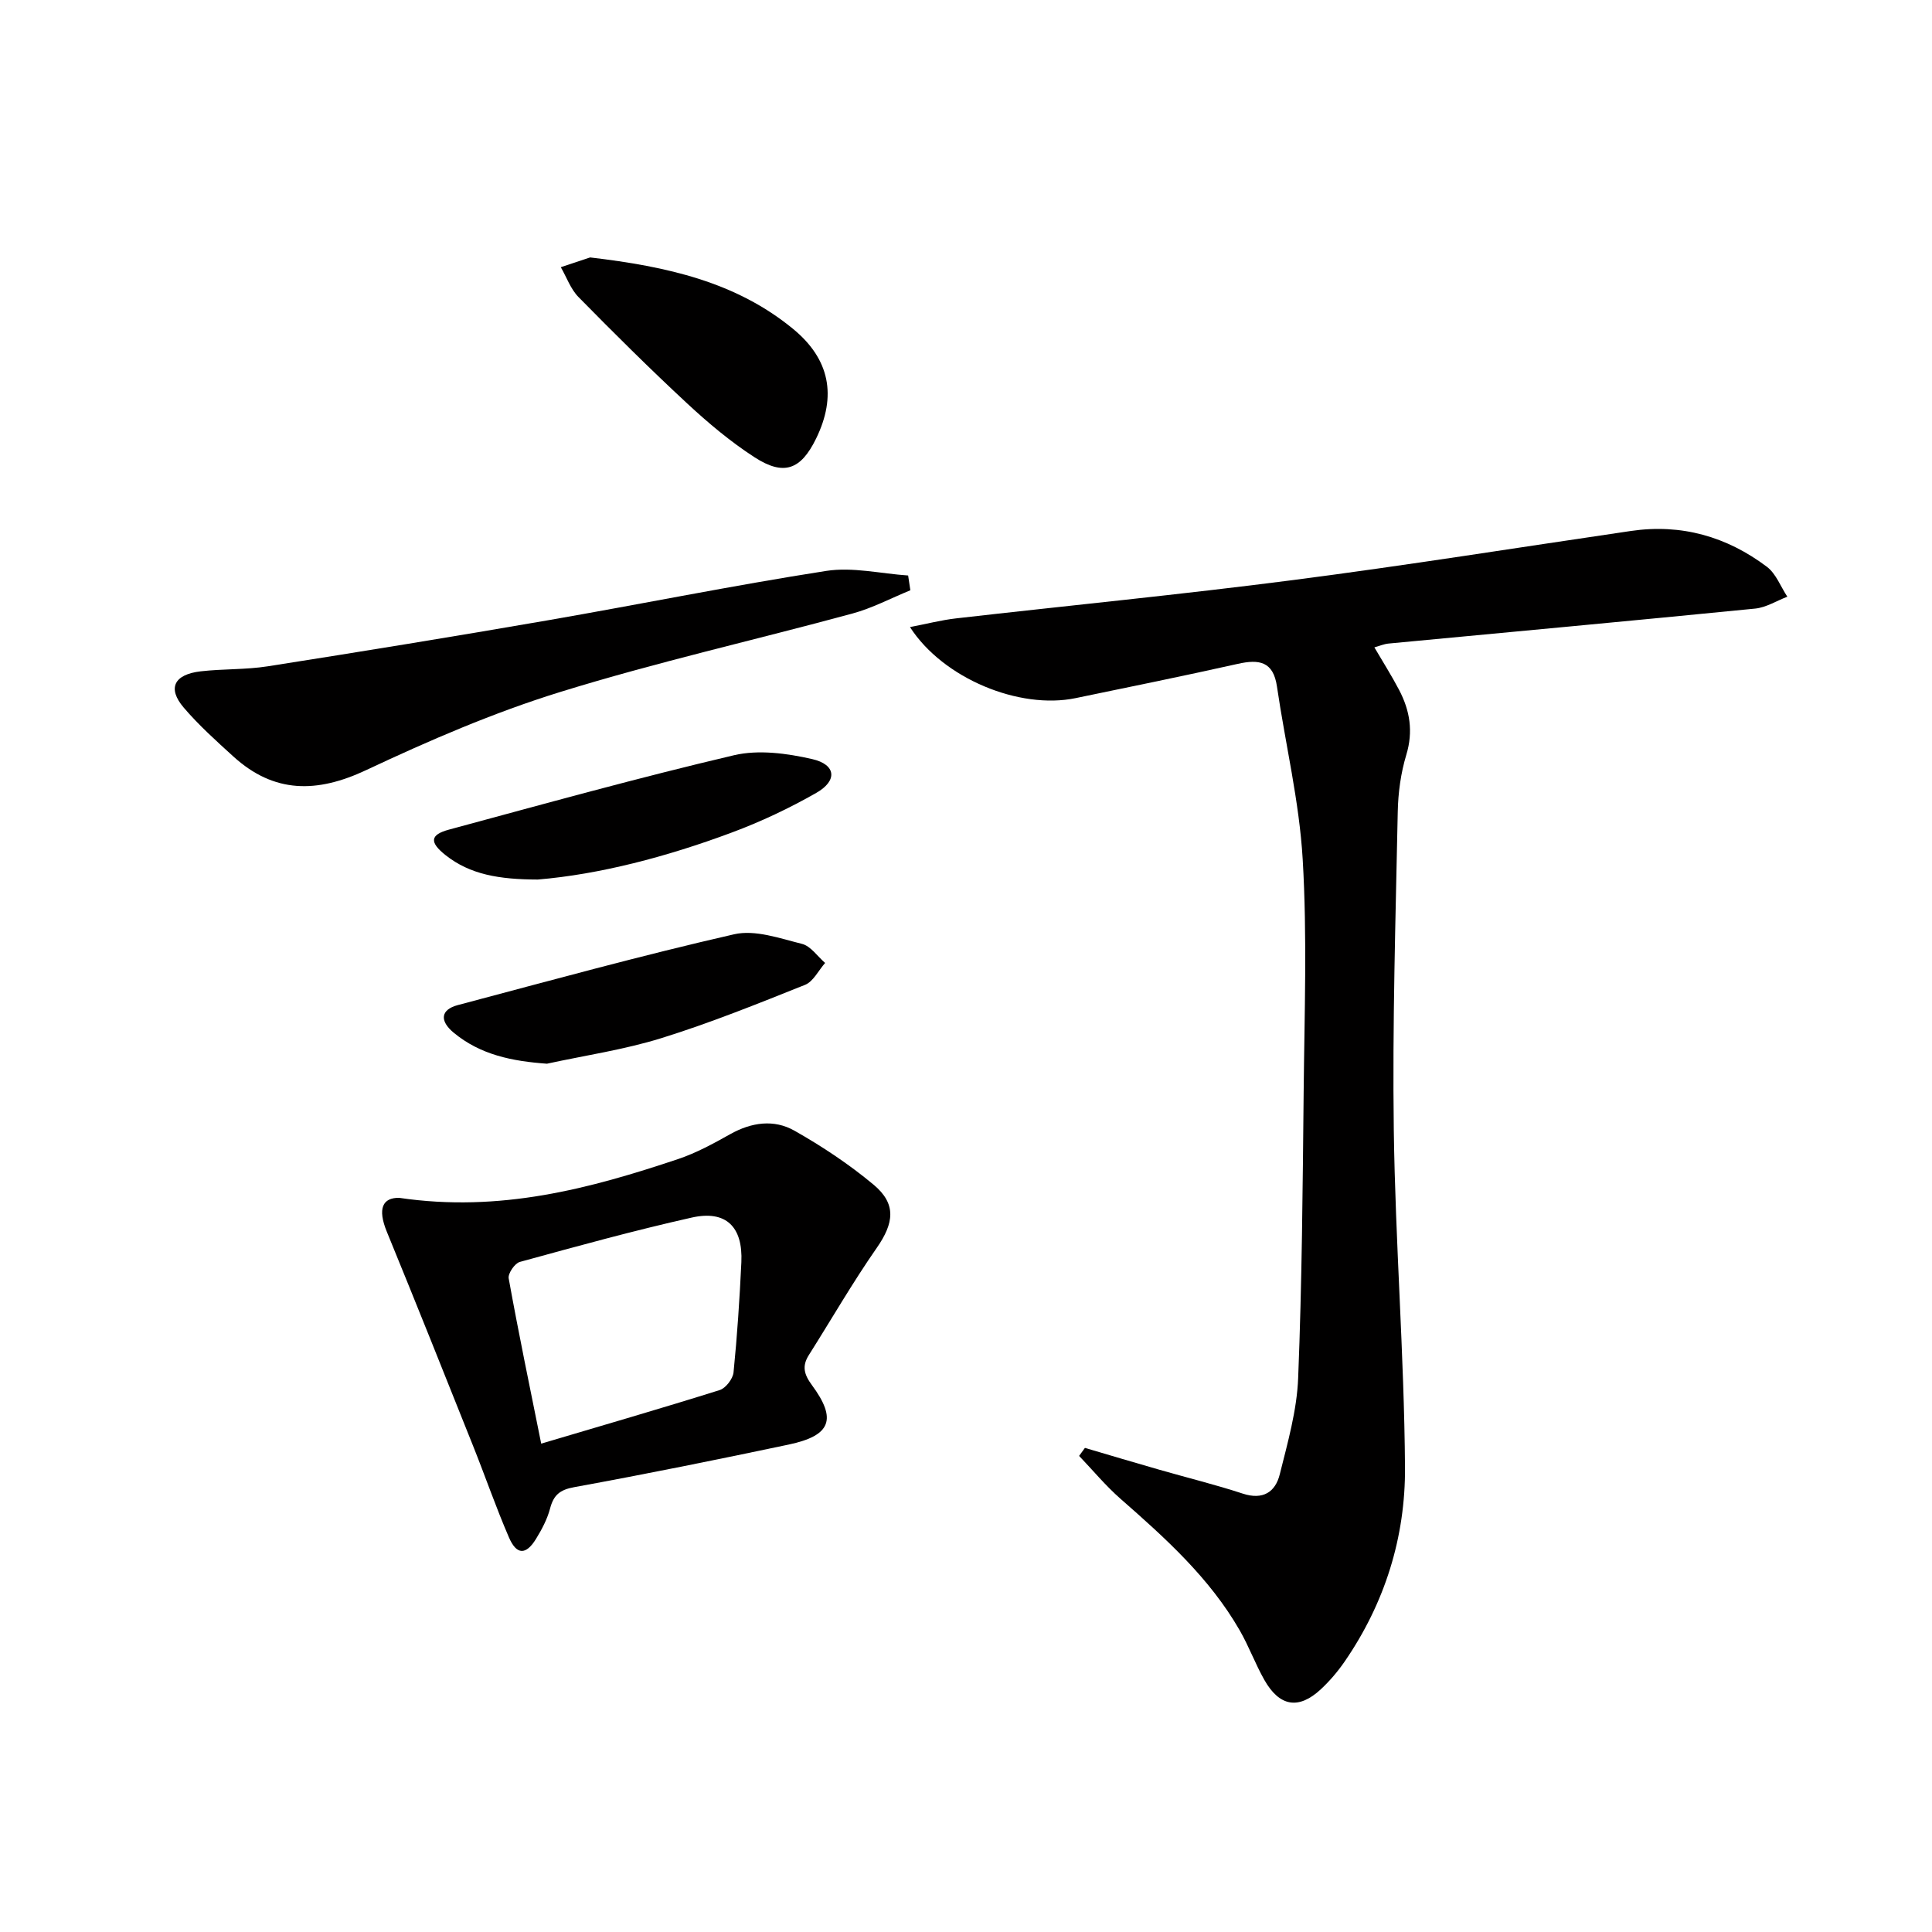
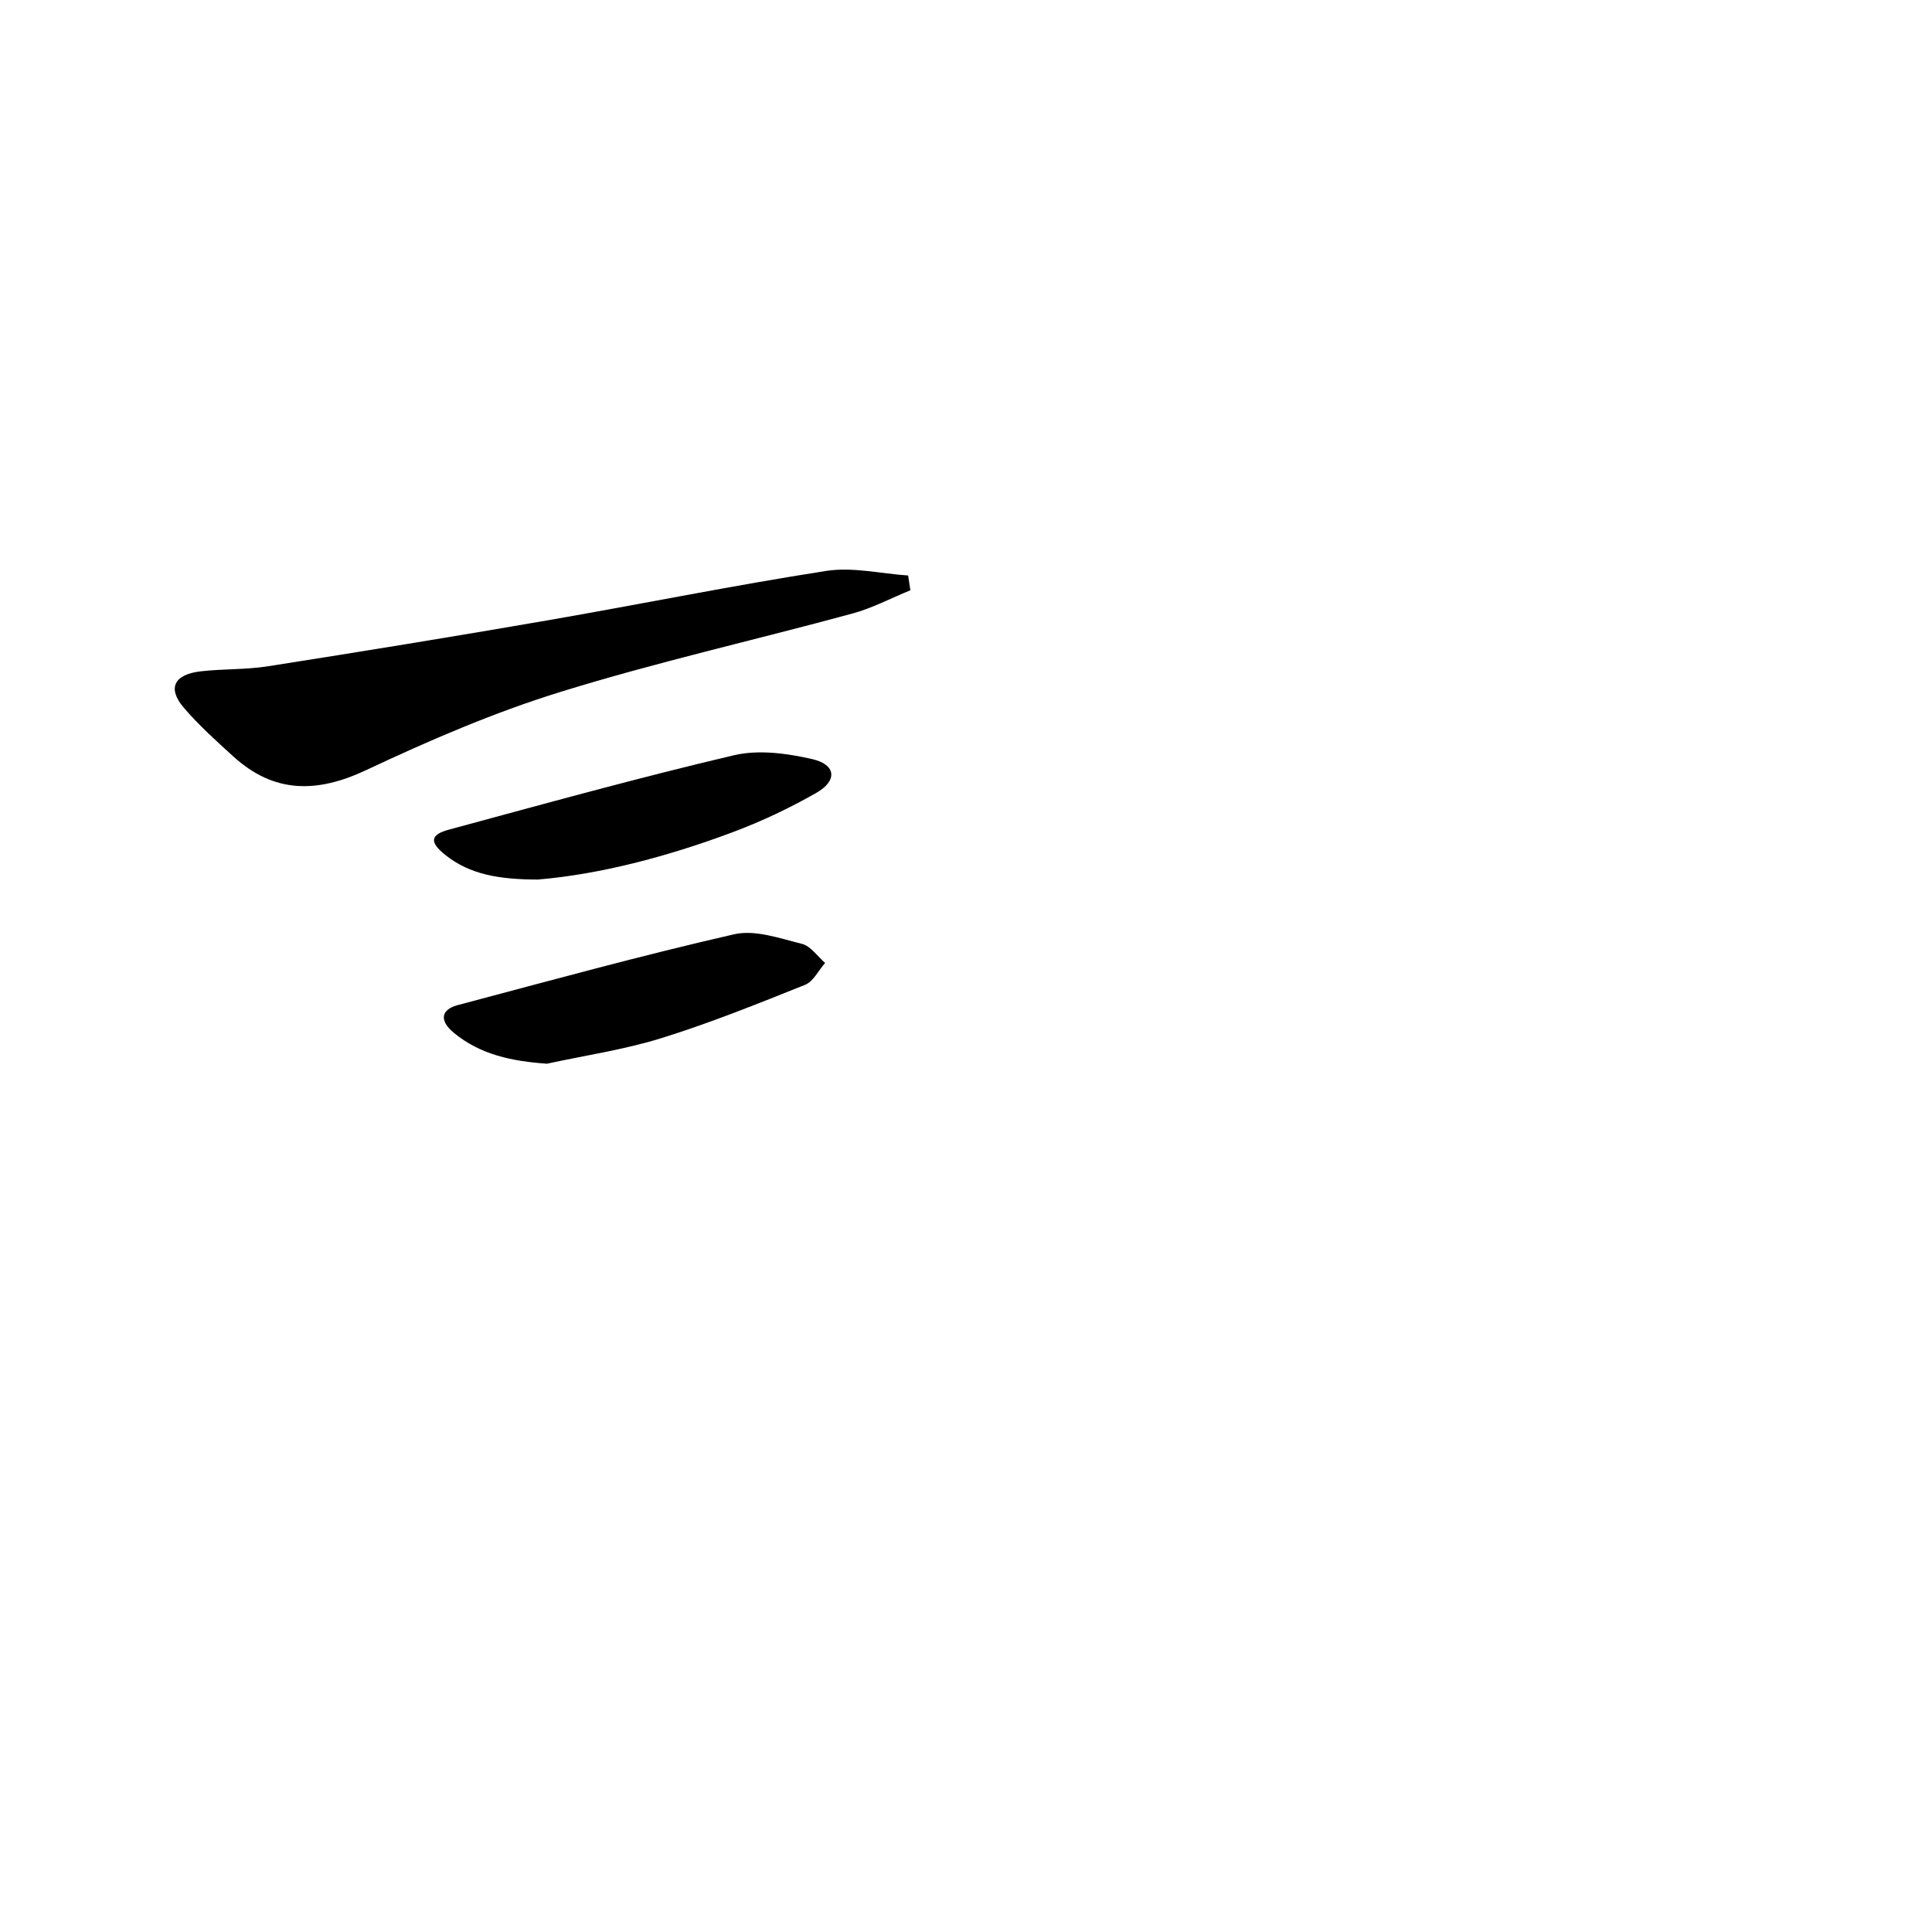
<svg xmlns="http://www.w3.org/2000/svg" enable-background="new 0 0 400 400" viewBox="0 0 400 400">
  <g fill="#010000">
-     <path d="m284.55 134.03c1.83 3.12 3.6 5.91 5.13 8.83 2.22 4.25 2.95 8.57 1.48 13.42-1.14 3.77-1.69 7.83-1.77 11.78-.44 21.97-1.12 43.95-.82 65.91.32 23.26 2.15 46.5 2.32 69.76.11 14.49-4.17 28.21-12.54 40.34-1.41 2.04-3.06 3.97-4.87 5.66-4.58 4.27-8.56 3.64-11.71-1.92-1.88-3.32-3.2-6.96-5.1-10.26-6.24-10.86-15.39-19.1-24.68-27.24-3.08-2.7-5.73-5.91-8.57-8.88.4-.55.8-1.11 1.2-1.66 5.16 1.52 10.31 3.06 15.48 4.54 5.74 1.65 11.55 3.07 17.21 4.93 4.19 1.37 6.74-.34 7.65-3.99 1.64-6.57 3.55-13.25 3.81-19.94.79-19.79.94-39.6 1.14-59.41.16-15.99.74-32.03-.2-47.97-.7-11.99-3.58-23.85-5.33-35.8-.76-5.22-3.71-5.67-8.09-4.69-11.17 2.5-22.39 4.78-33.6 7.1-11.62 2.41-27.41-4.04-34.29-14.71 3.46-.66 6.47-1.45 9.54-1.8 23.25-2.66 46.54-4.93 69.75-7.93 23.37-3.02 46.66-6.75 69.98-10.17 10.44-1.53 19.84 1.16 28.15 7.42 1.89 1.43 2.84 4.1 4.23 6.19-2.22.85-4.38 2.23-6.65 2.46-25.29 2.51-50.61 4.84-75.91 7.24-.95.09-1.86.49-2.94.79z" />
-     <path d="m82.65 248c20.86 3.08 39.43-1.89 57.78-8.04 3.74-1.26 7.29-3.2 10.75-5.14 4.4-2.47 9.06-3.13 13.31-.72 5.74 3.25 11.32 6.96 16.38 11.18 4.78 3.99 4.22 7.96.64 13.1-5 7.18-9.38 14.79-14.06 22.19-1.43 2.27-.99 3.98.64 6.19 5.24 7.1 3.94 10.47-4.79 12.32-14.77 3.12-29.56 6.11-44.41 8.82-2.98.54-4.27 1.63-5 4.41-.58 2.21-1.71 4.34-2.92 6.31-2.07 3.37-4.02 3.35-5.6-.32-2.7-6.24-4.92-12.69-7.45-19.01-5.9-14.78-11.8-29.56-17.84-44.29-1.95-4.77-.88-7.06 2.57-7zm29.4 50.89c12.86-3.82 24.95-7.32 36.95-11.09 1.25-.39 2.73-2.32 2.87-3.65.76-7.58 1.26-15.2 1.62-22.81.35-7.38-3.21-10.85-10.29-9.25-11.95 2.68-23.77 5.94-35.58 9.18-1.05.29-2.49 2.41-2.3 3.41 2.02 11.21 4.35 22.39 6.73 34.21z" />
    <path d="m188.48 122.21c-4 1.63-7.88 3.7-12.01 4.82-20.16 5.48-40.58 10.07-60.52 16.25-13.73 4.25-27.08 10.02-40.11 16.15-10.2 4.8-19.08 4.88-27.54-2.82-3.56-3.24-7.17-6.48-10.28-10.13-3.4-4-1.99-6.85 3.54-7.49 4.61-.53 9.32-.32 13.89-1.04 19.3-3.03 38.59-6.17 57.84-9.5 19.27-3.34 38.45-7.24 57.78-10.25 5.47-.85 11.29.57 16.95.95.15 1.02.3 2.04.46 3.06z" />
-     <path d="m122.18 53.3c16.03 1.88 30.21 5.1 42 14.78 7.64 6.27 9.1 13.91 4.77 22.75-3.14 6.42-6.65 7.77-12.72 3.85-4.99-3.23-9.62-7.12-13.99-11.18-7.68-7.13-15.12-14.52-22.47-22-1.63-1.66-2.46-4.1-3.66-6.18 2.39-.8 4.77-1.59 6.07-2.02z" />
    <path d="m111.34 182.1c-8.03-.02-14.02-1.04-19.09-5.05-3.36-2.66-3.24-4.22.68-5.28 19.64-5.31 39.25-10.76 59.05-15.41 5.08-1.19 10.96-.39 16.17.8 4.96 1.13 5.29 4.47.85 7-5.58 3.18-11.47 5.97-17.5 8.21-13.53 5.05-27.44 8.67-40.16 9.73z" />
    <path d="m113.24 220.23c-7.2-.52-13.77-1.83-19.32-6.43-2.97-2.47-2.68-4.77.87-5.71 19.03-5.05 38.03-10.28 57.21-14.66 4.33-.99 9.44.84 14.04 1.99 1.81.45 3.21 2.58 4.79 3.95-1.37 1.55-2.44 3.84-4.15 4.53-9.82 3.93-19.67 7.9-29.76 11.04-7.7 2.39-15.78 3.57-23.68 5.29z" />
  </g>
</svg>